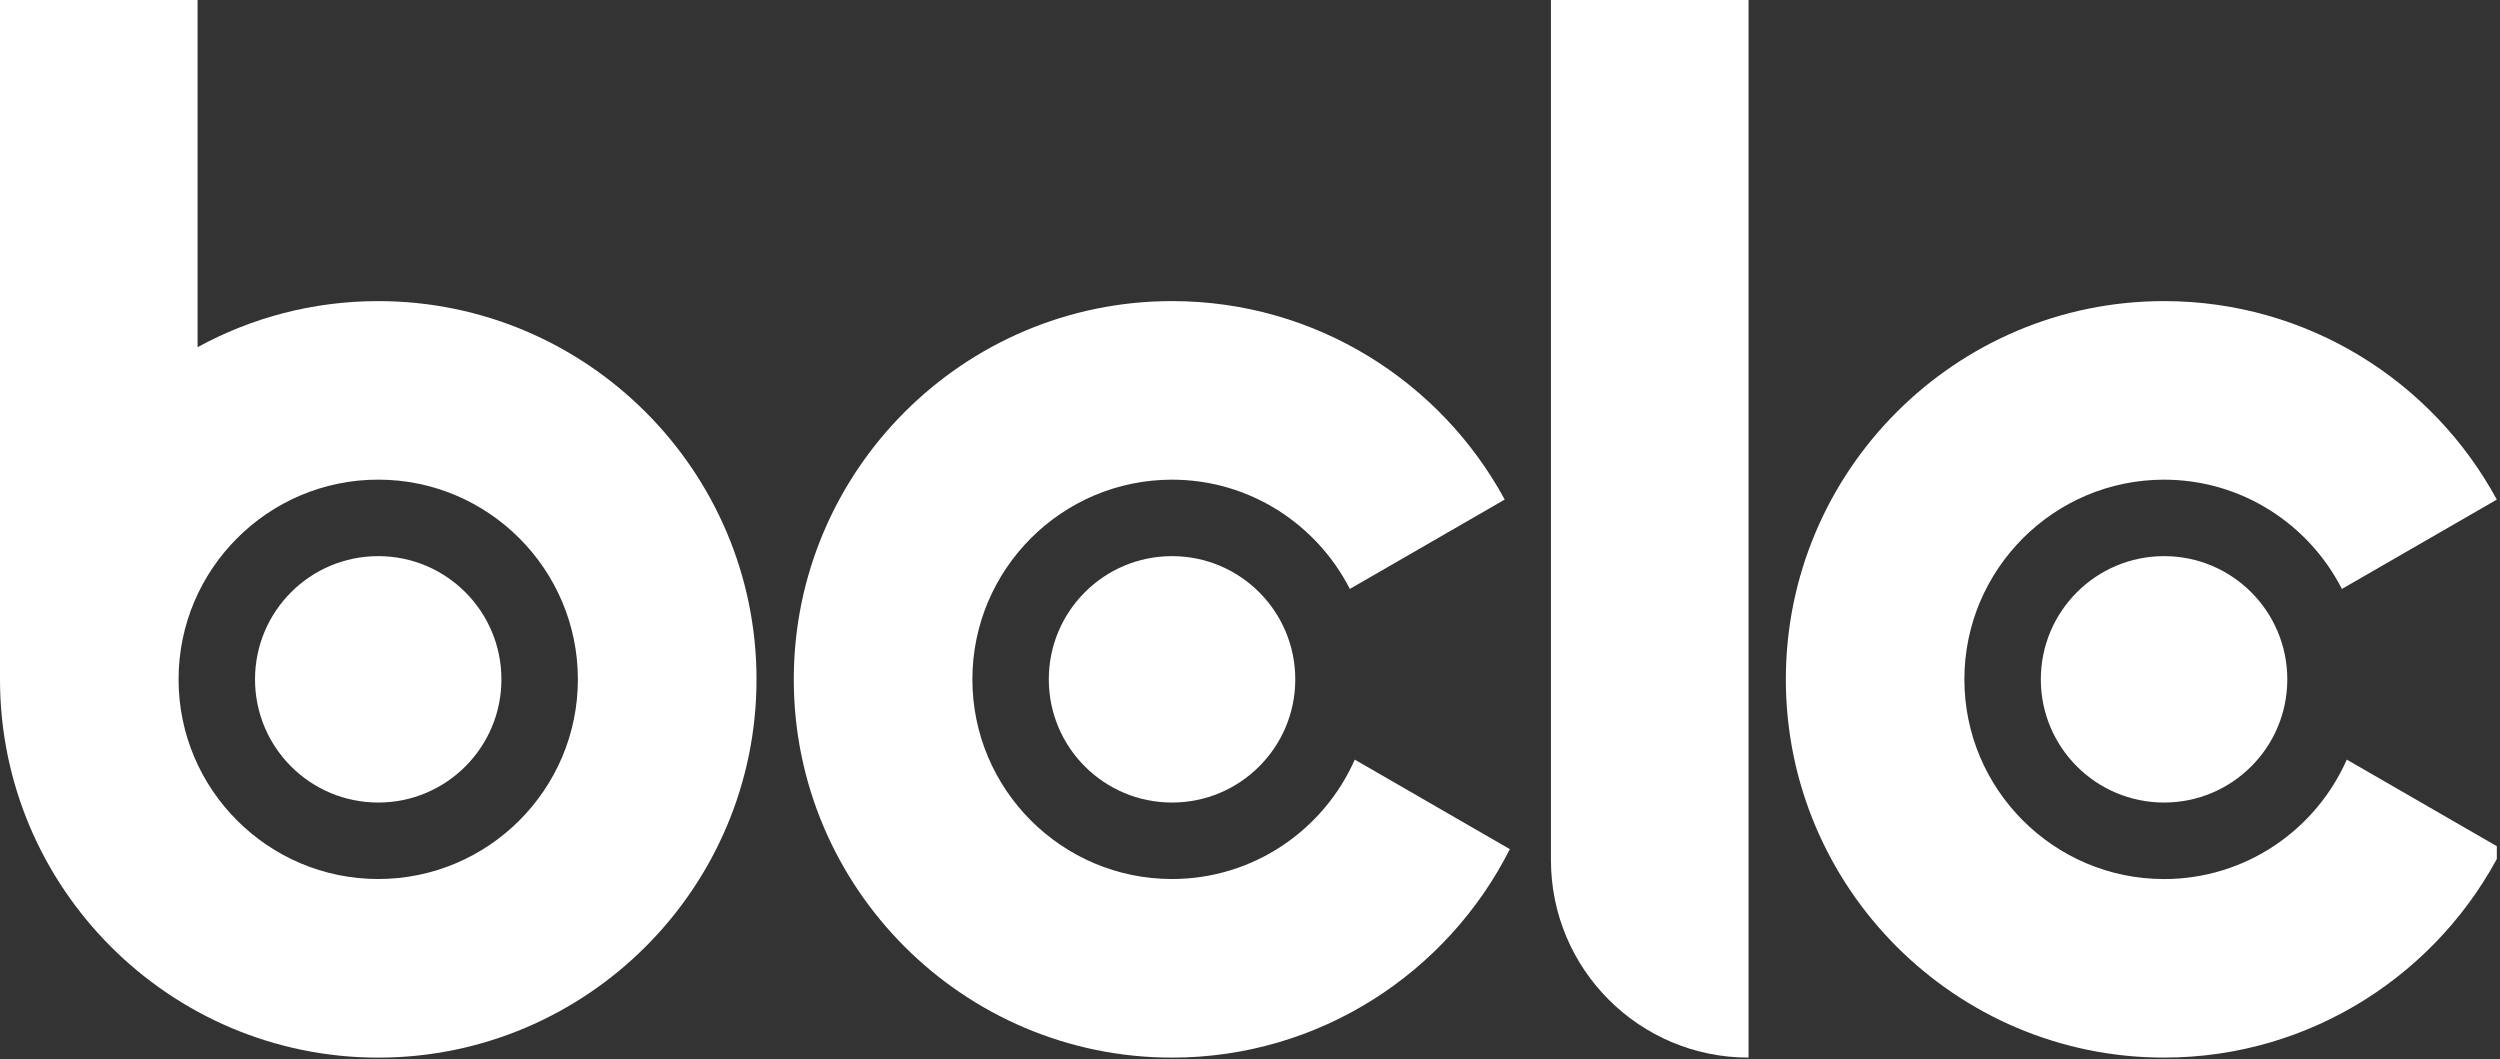
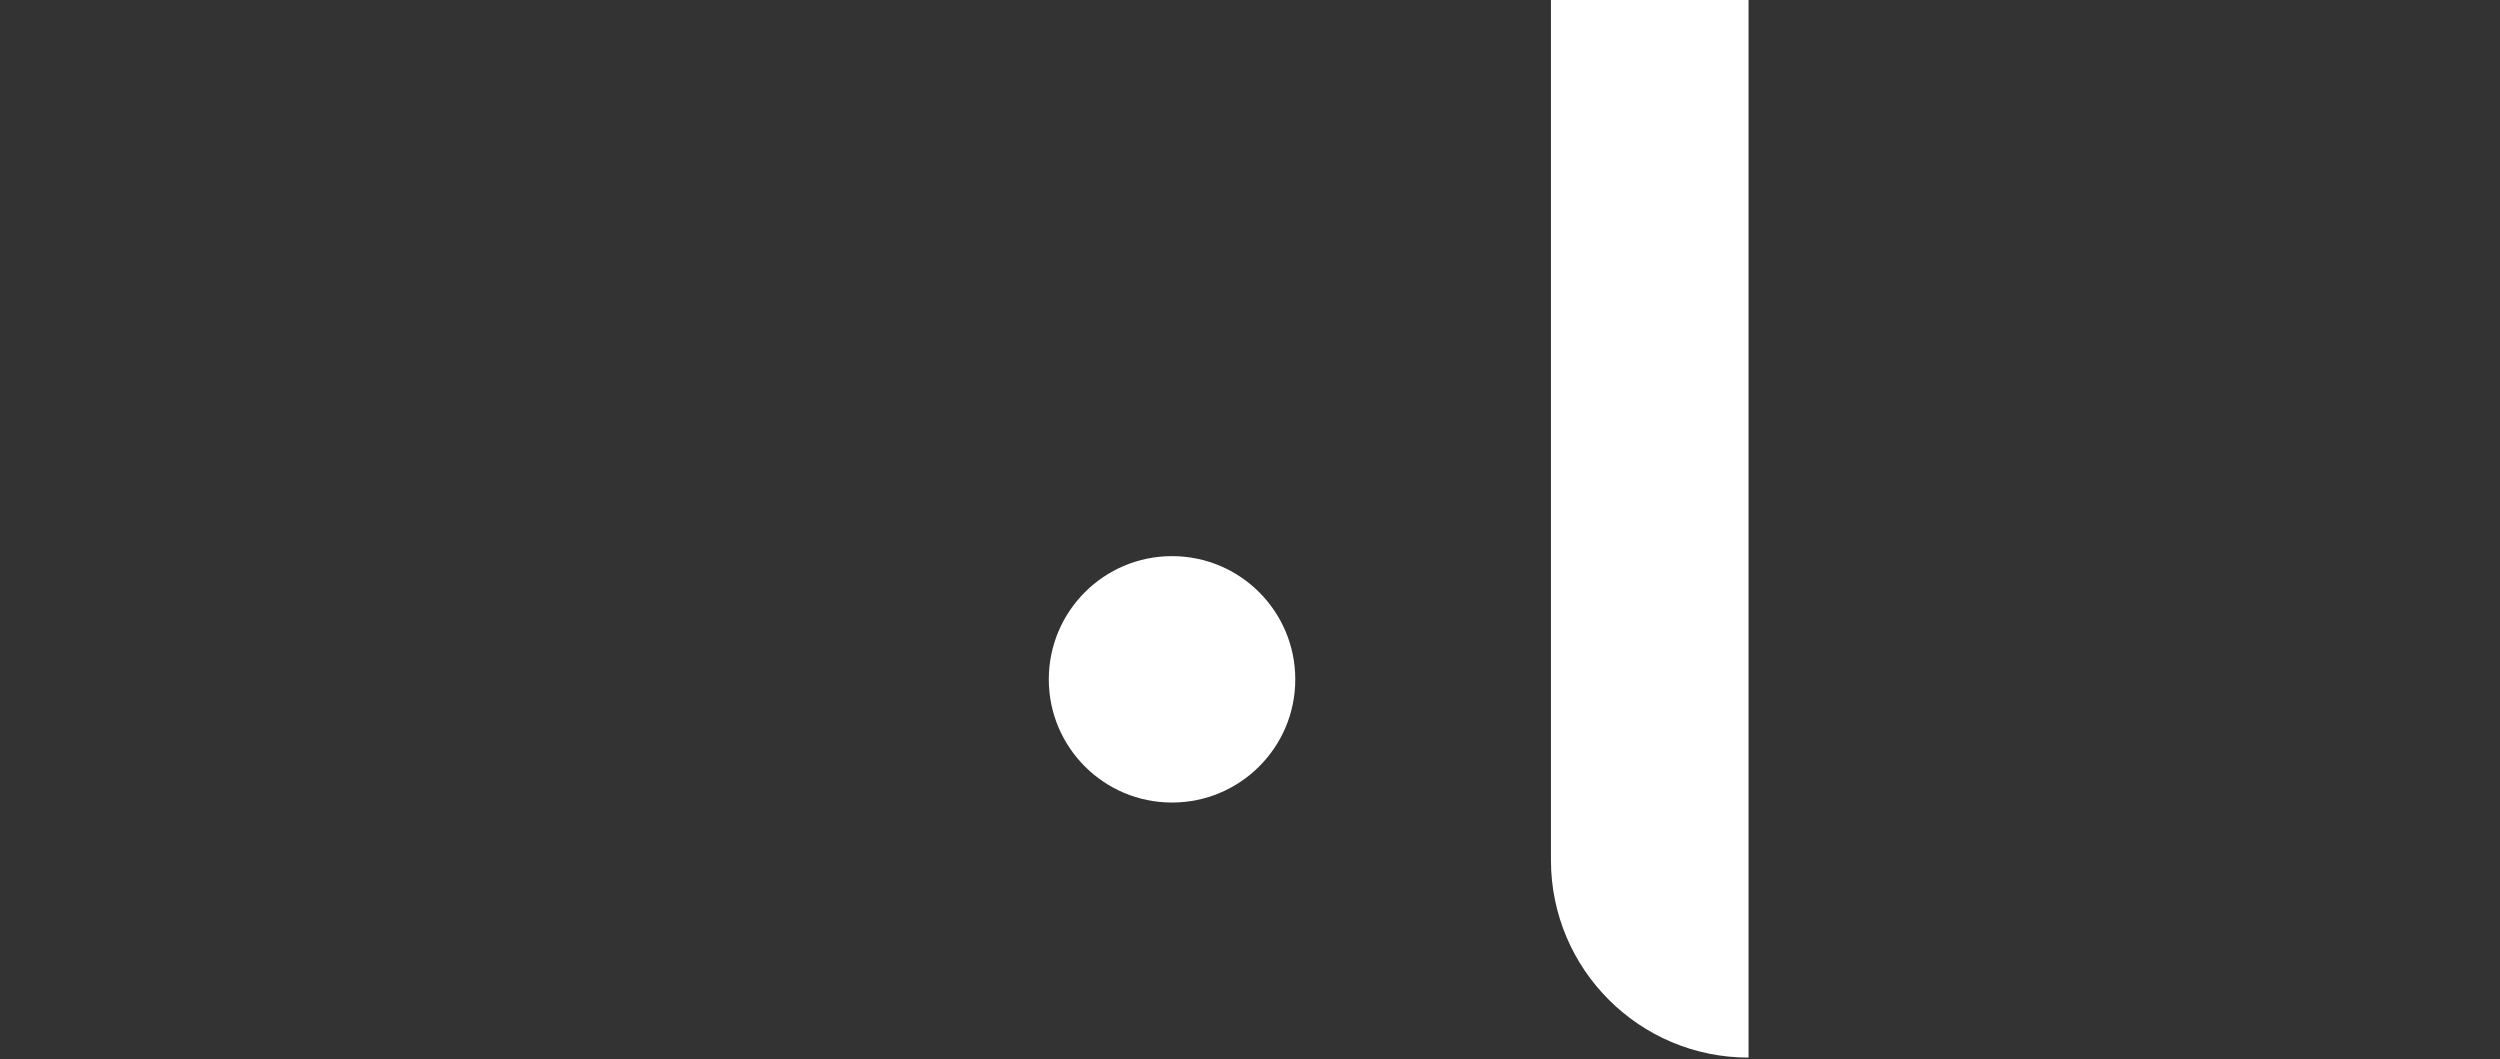
<svg xmlns="http://www.w3.org/2000/svg" width="380" height="161" viewBox="0 0 380 161" fill="none">
  <rect x="0" y="0" width="380" height="161" fill="#333333" stroke="none" />
  <g clip-path="url(#clip0_7_31)">
-     <path d="M178.142 133.611C161.409 133.611 147.802 120.004 147.802 103.271C147.802 86.528 161.409 72.91 178.142 72.91C189.933 72.91 200.147 79.678 205.176 89.519L228.718 75.933C218.984 57.982 199.967 45.767 178.142 45.767C146.441 45.767 120.654 71.558 120.654 103.27C120.654 134.972 146.441 160.757 178.142 160.757C200.57 160.757 220.021 147.846 229.496 129.07L205.924 115.463C201.215 126.137 190.542 133.611 178.142 133.611Z" fill="white" />
-     <path d="M356.712 115.46C352.007 126.137 341.335 133.617 328.935 133.617C312.203 133.617 298.585 119.999 298.585 103.271C298.585 86.532 312.203 72.91 328.935 72.91C340.722 72.91 350.945 79.678 355.97 89.519L379.516 75.938C369.784 57.977 350.765 45.768 328.935 45.768C297.233 45.768 271.448 71.564 271.448 103.271C271.448 134.967 297.233 160.754 328.935 160.754C351.364 160.754 370.814 147.848 380.3 129.072L356.712 115.46Z" fill="white" />
-     <path d="M57.487 133.611C40.754 133.611 27.142 119.999 27.142 103.266C27.142 86.532 40.754 72.904 57.487 72.904C74.226 72.904 87.838 86.532 87.838 103.266C87.838 120 74.226 133.611 57.487 133.611ZM57.487 45.768C47.547 45.768 38.191 48.307 30.03 52.773V0H0V103.267C0 134.968 25.791 160.759 57.487 160.759C89.183 160.759 114.99 134.968 114.99 103.267C114.991 71.559 89.184 45.768 57.487 45.768Z" fill="white" />
    <path d="M235.743 130.729C235.743 147.312 249.179 160.755 265.779 160.755V0.005H235.743V130.729Z" fill="white" />
-     <path d="M76.216 103.267C76.216 113.604 67.834 121.986 57.487 121.986C47.146 121.986 38.763 113.604 38.763 103.267C38.763 92.914 47.145 84.533 57.487 84.533C67.834 84.532 76.216 92.914 76.216 103.267Z" fill="white" />
    <path d="M196.882 103.267C196.882 113.604 188.494 121.986 178.142 121.986C167.801 121.986 159.417 113.604 159.417 103.267C159.417 92.914 167.8 84.533 178.142 84.533C188.494 84.532 196.882 92.914 196.882 103.267Z" fill="white" />
-     <path d="M347.67 103.267C347.67 113.604 339.282 121.986 328.935 121.986C318.599 121.986 310.206 113.604 310.206 103.267C310.206 92.914 318.599 84.533 328.935 84.533C339.282 84.532 347.67 92.914 347.67 103.267Z" fill="white" />
  </g>
  <defs>
    <clipPath id="clip0_7_31">
      <rect width="379.516" height="160.754" fill="white" />
    </clipPath>
  </defs>
</svg>